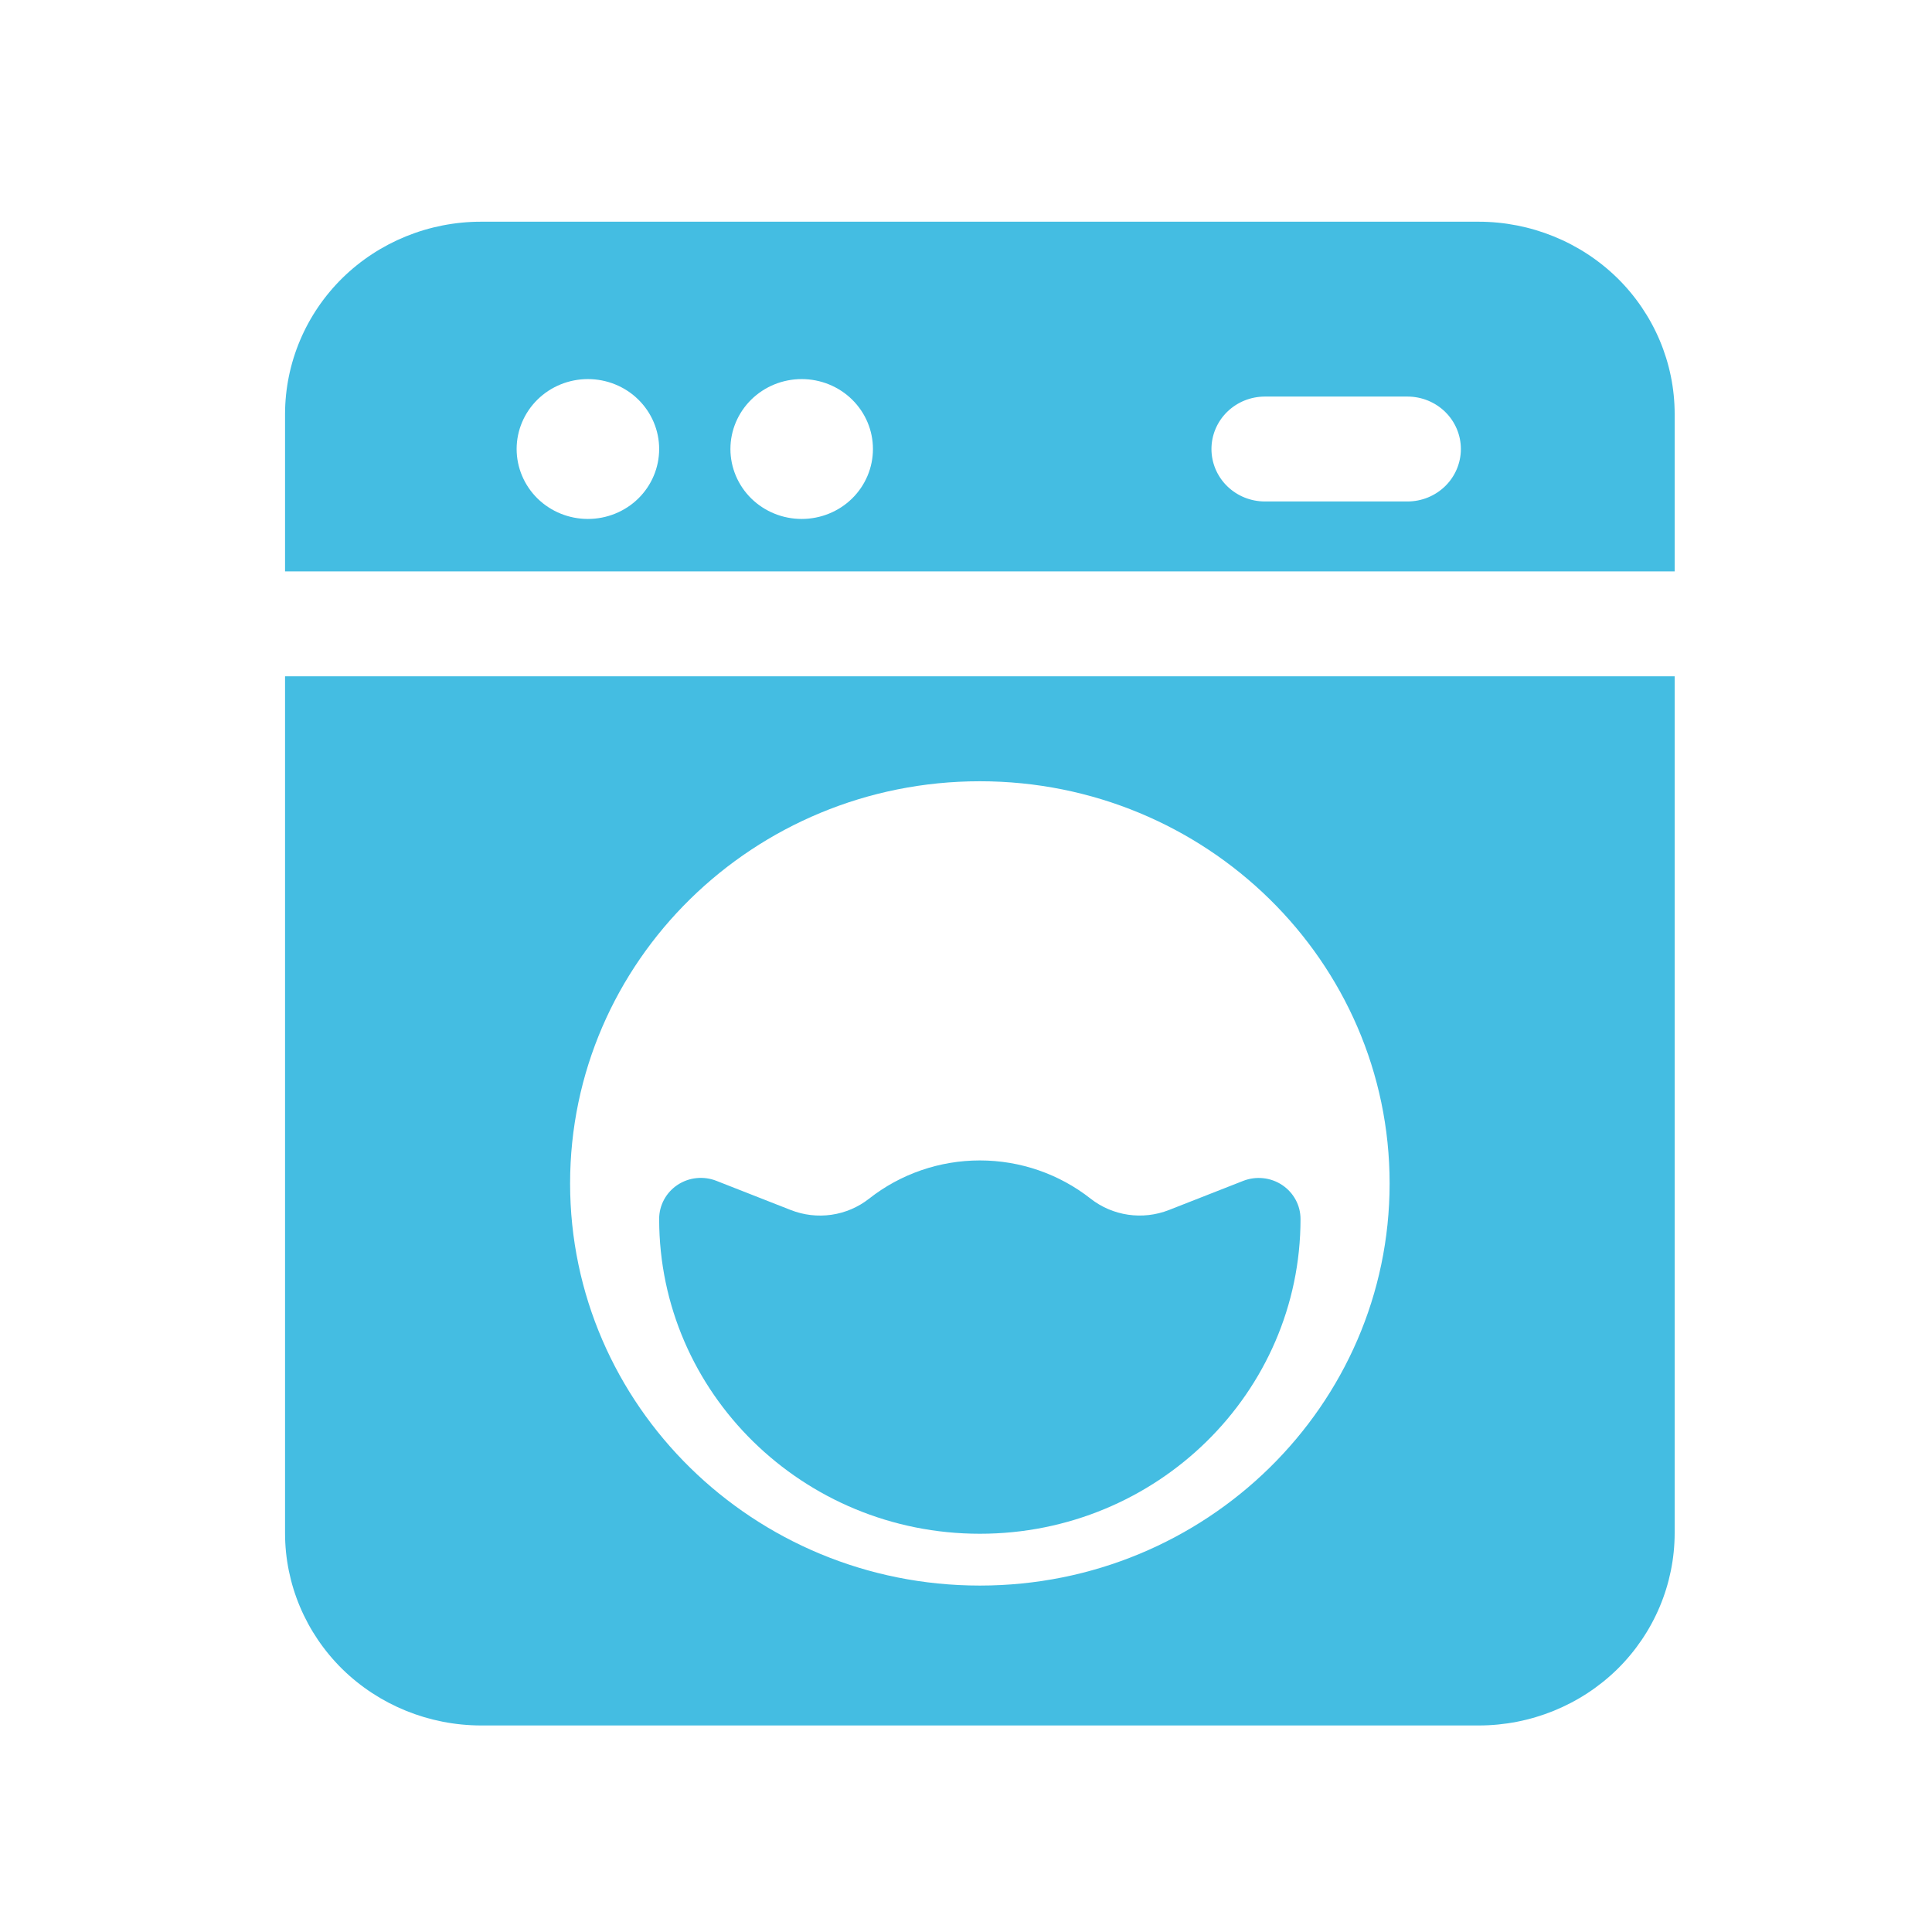
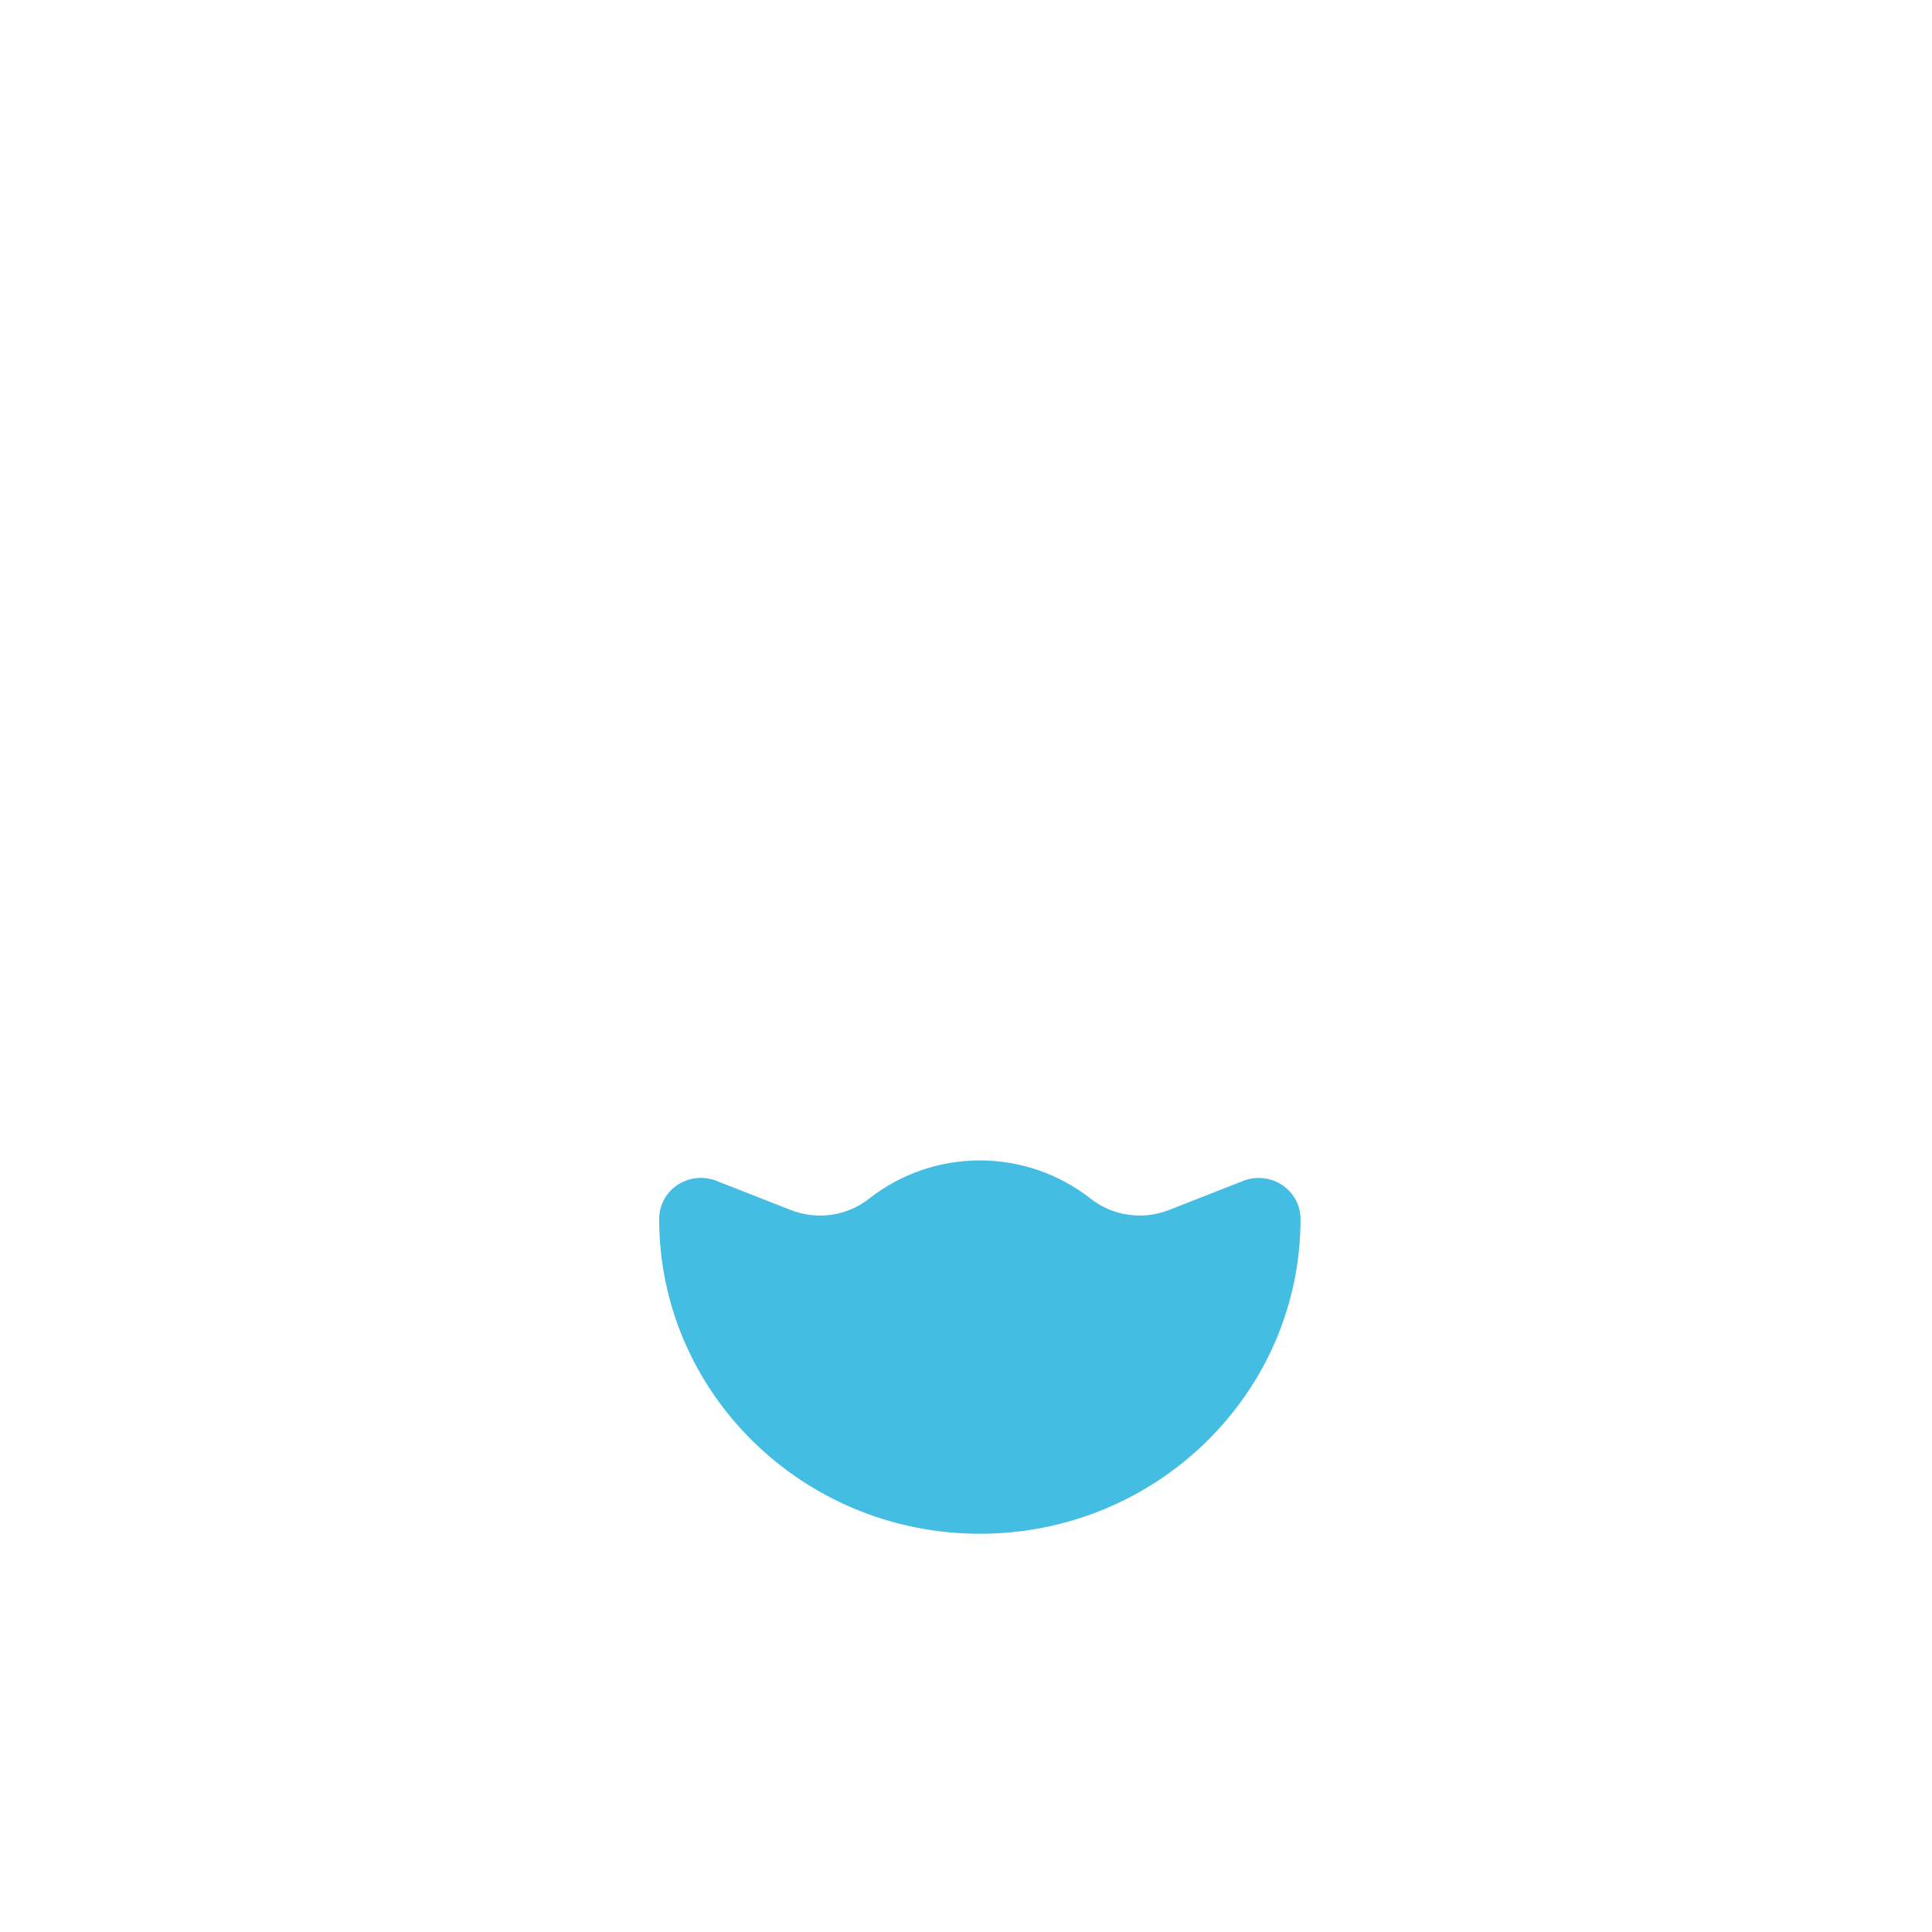
<svg xmlns="http://www.w3.org/2000/svg" width="61" height="61" viewBox="0 0 61 61" fill="none">
-   <path fill-rule="evenodd" clip-rule="evenodd" d="M52.875 21.354H9V48.406C9 50.016 9.652 51.562 10.811 52.702C11.973 53.838 13.547 54.477 15.188 54.479H46.688C48.328 54.479 49.903 53.839 51.064 52.702C52.222 51.561 52.873 50.017 52.875 48.406V21.354ZM30.938 24.667C23.796 24.667 18 30.355 18 37.365C18 44.374 23.796 50.062 30.938 50.062C38.079 50.062 43.875 44.374 43.875 37.365C43.875 30.355 38.079 24.667 30.938 24.667ZM9 18.042H52.875V13.073C52.875 11.463 52.222 9.917 51.064 8.778C49.902 7.641 48.328 7.002 46.688 7H15.188C13.547 7 11.972 7.64 10.811 8.778C9.653 9.918 9.002 11.463 9 13.073V18.042ZM18.562 11.969C19.159 11.969 19.732 12.201 20.154 12.616C20.575 13.03 20.812 13.591 20.812 14.177C20.812 14.763 20.575 15.325 20.154 15.739C19.732 16.153 19.159 16.385 18.562 16.385C17.966 16.385 17.393 16.153 16.971 15.739C16.55 15.325 16.312 14.763 16.312 14.177C16.312 13.591 16.55 13.03 16.971 12.616C17.393 12.201 17.966 11.969 18.562 11.969ZM25.312 11.969C25.909 11.969 26.482 12.201 26.904 12.616C27.325 13.03 27.562 13.591 27.562 14.177C27.562 14.763 27.325 15.325 26.904 15.739C26.482 16.153 25.909 16.385 25.312 16.385C24.716 16.385 24.143 16.153 23.721 15.739C23.3 15.325 23.062 14.763 23.062 14.177C23.062 13.591 23.3 13.03 23.721 12.616C24.143 12.201 24.716 11.969 25.312 11.969ZM44.438 12.521H39.938C39.49 12.521 39.061 12.695 38.744 13.006C38.428 13.316 38.25 13.738 38.25 14.177C38.25 14.616 38.428 15.038 38.744 15.348C39.061 15.659 39.49 15.833 39.938 15.833H44.438C44.885 15.833 45.314 15.659 45.631 15.348C45.947 15.038 46.125 14.616 46.125 14.177C46.125 13.738 45.947 13.316 45.631 13.006C45.314 12.695 44.885 12.521 44.438 12.521Z" fill="#44BDE2" />
  <path fill-rule="evenodd" clip-rule="evenodd" d="M22.624 37.285C22.423 37.205 22.206 37.175 21.991 37.197C21.776 37.219 21.57 37.293 21.391 37.412C21.212 37.531 21.065 37.692 20.965 37.879C20.864 38.067 20.811 38.276 20.812 38.489C20.812 43.972 25.349 48.426 30.938 48.426C36.526 48.426 41.062 43.972 41.062 38.489C41.062 38.277 41.01 38.068 40.908 37.881C40.807 37.694 40.661 37.534 40.482 37.415C40.303 37.296 40.098 37.222 39.883 37.2C39.669 37.177 39.452 37.206 39.251 37.285L36.909 38.204C36.077 38.531 35.132 38.394 34.432 37.844C33.44 37.064 32.208 36.639 30.938 36.639C29.667 36.639 28.435 37.064 27.443 37.844C27.1 38.114 26.69 38.291 26.254 38.354C25.819 38.417 25.374 38.365 24.966 38.204L22.624 37.285Z" fill="#44BDE2" />
</svg>